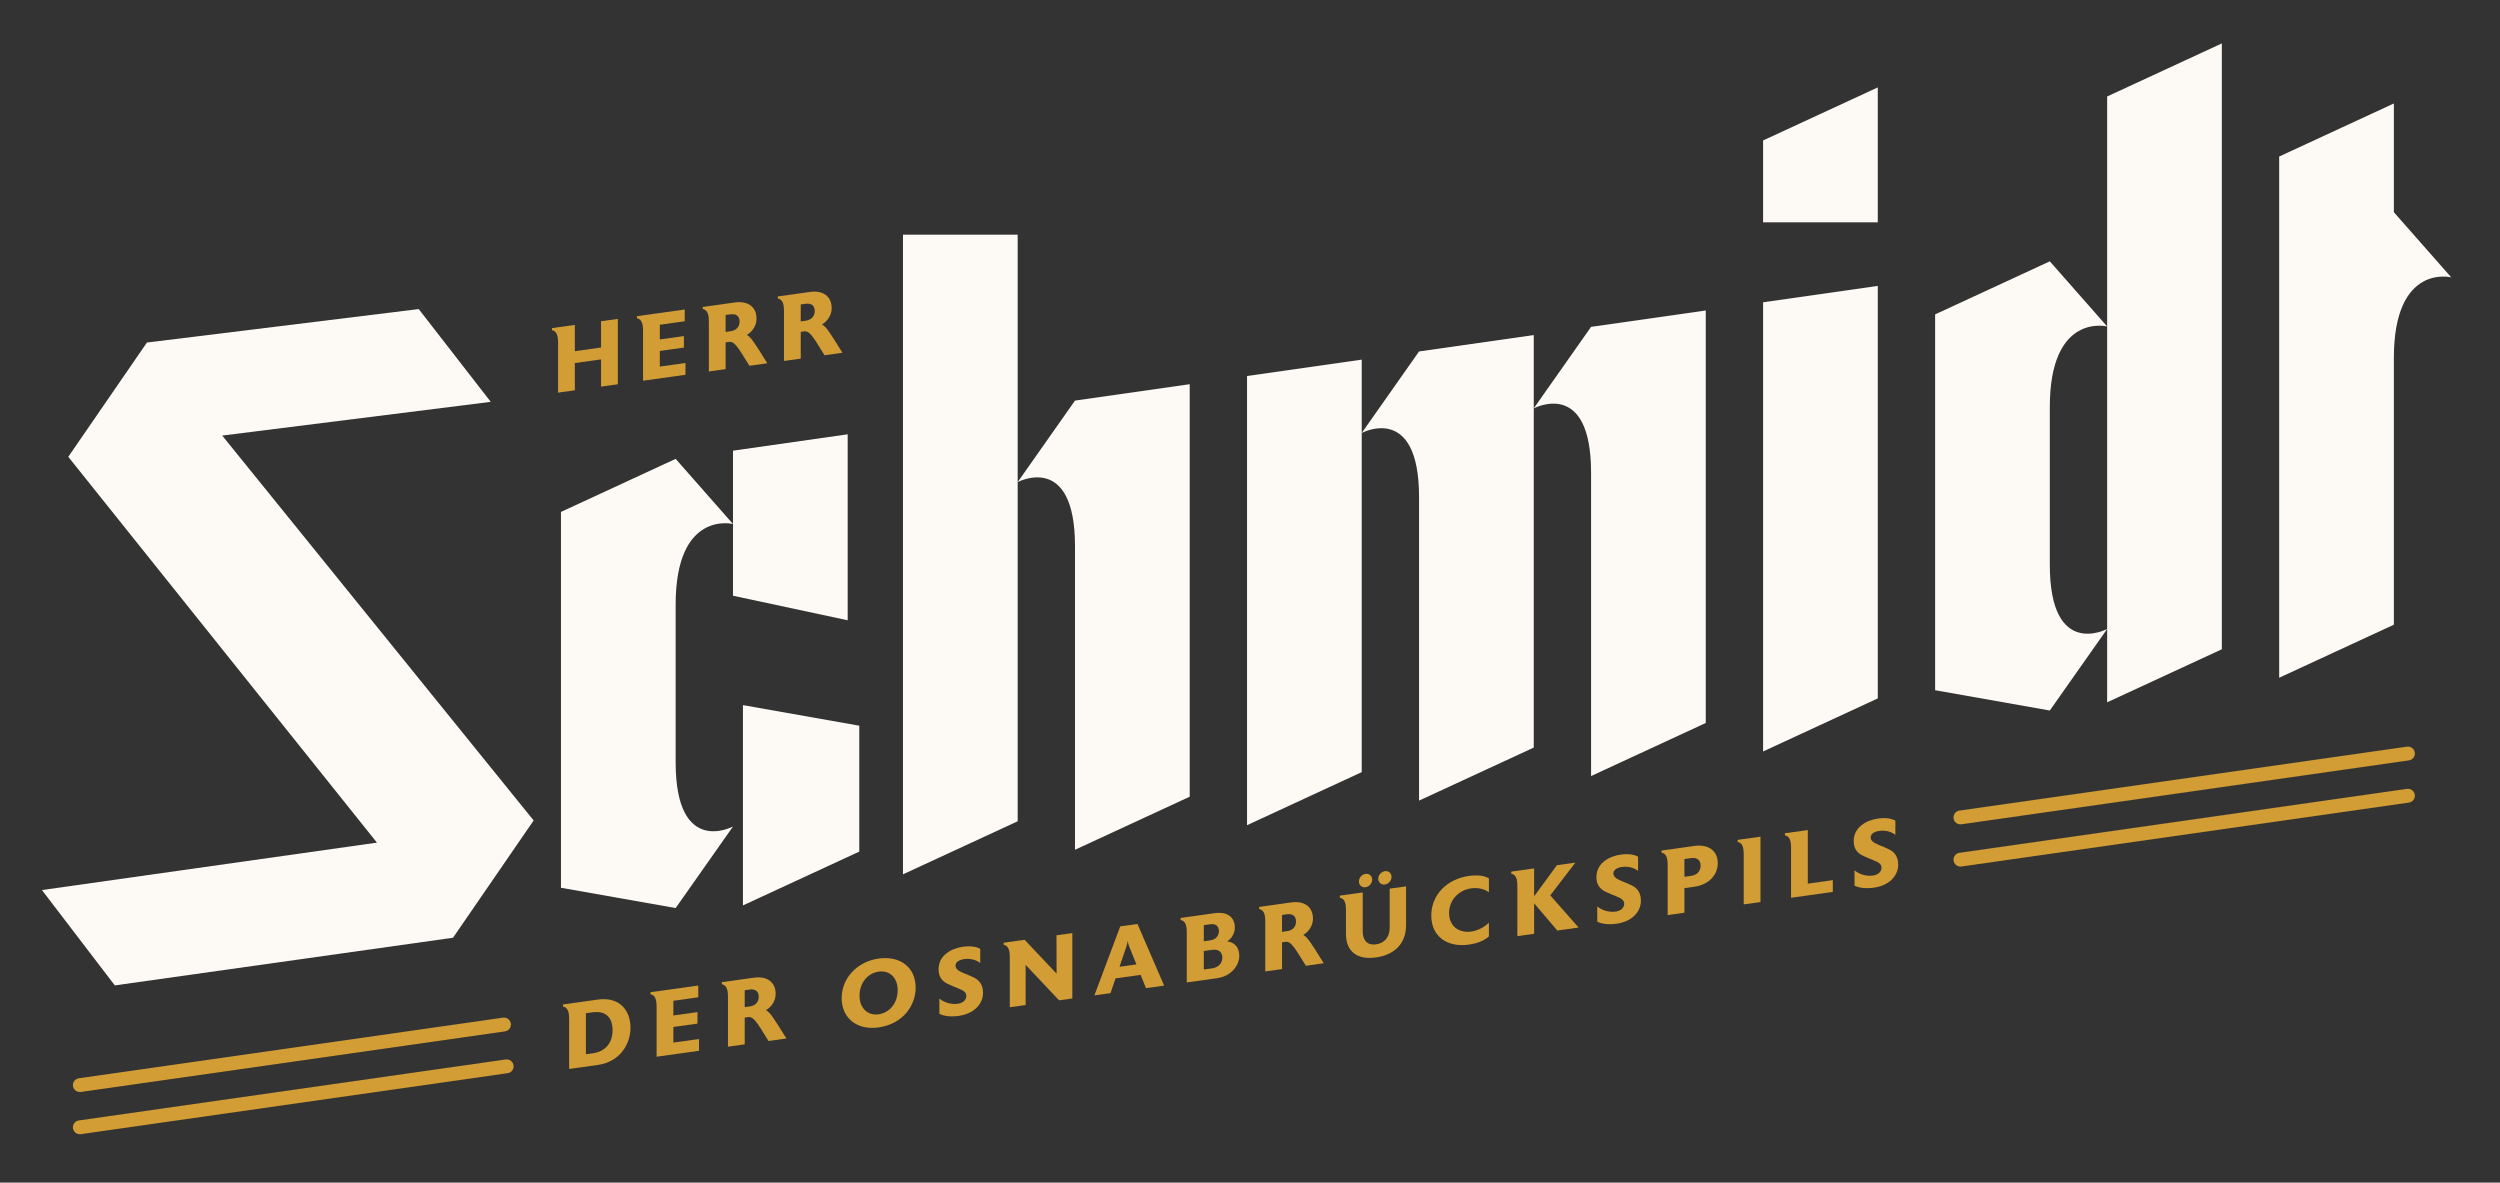
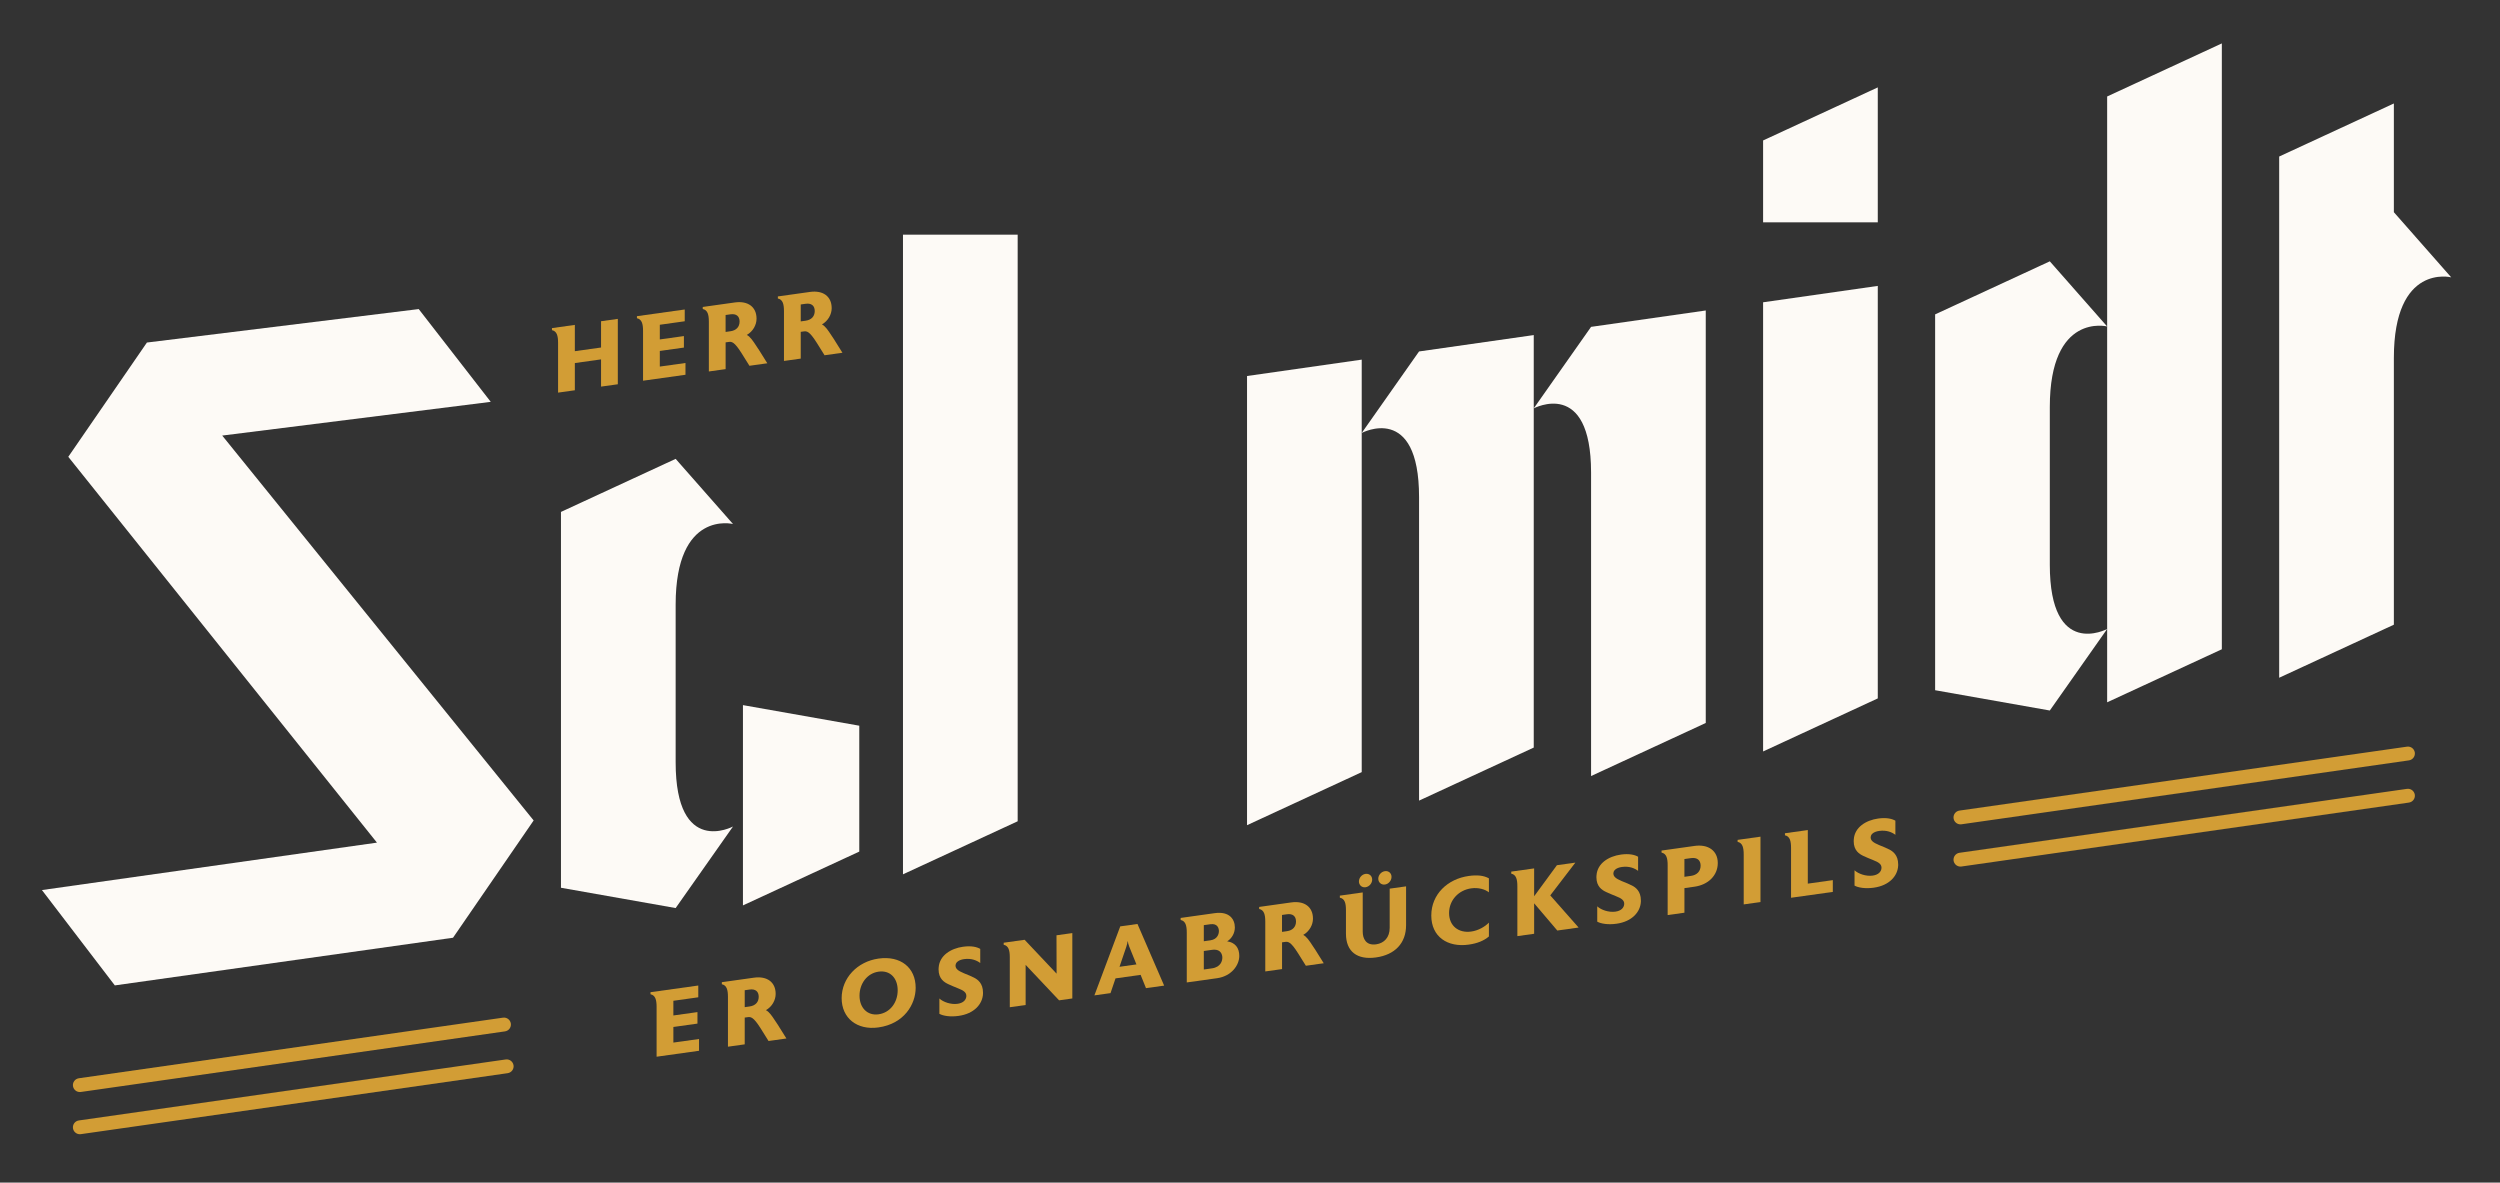
<svg xmlns="http://www.w3.org/2000/svg" id="Ebene_1" data-name="Ebene 1" viewBox="0 0 1547.29 731.94">
  <rect x="0" y="0" width="1547.29" height="731.94" fill="#333333" stroke="none" />
  <defs>
    <style>      .cls-1 {        fill: #d29d35;      }      .cls-1, .cls-2 {        stroke-width: 0px;      }      .cls-2 {        fill: #fdfaf6;      }    </style>
  </defs>
  <g>
    <path class="cls-1" d="M397.99,204.78v30.85l26.26-3.68v-7.29l-15.88,2.22v-9.67l14.91-2.09v-7.12l-14.91,2.09v-9.09l15.42-2.16v-7.29l-29.58,4.14v1.27c3.04.62,3.78,3.52,3.78,7.81Z" />
    <path class="cls-1" d="M355.78,241.55v-16.85l16.22-2.27v16.85l10.38-1.45v-40.47l-10.38,1.45v16.27l-16.22,2.27v-16.27l-14.16,1.99v1.27c3.04.62,3.78,3.52,3.78,7.81v30.85l10.38-1.45Z" />
    <path class="cls-1" d="M469.32,215.97l-1.37-2.07c-1.84-2.81-3.61-5.51-5.73-6.61,3.78-2.15,6.02-6.17,6.02-10.05,0-7.35-5.39-11.17-13.41-10.05l-19.89,2.79v1.27c3.04.62,3.78,3.52,3.78,7.81v30.85l10.38-1.45v-16.56l1.78-.25c1.95-.27,3.56-.27,8.14,7.02l4.82,7.72,11.06-1.55-5.56-8.89ZM452.12,205.01l-3.04.43v-10.48l3.04-.43c3.56-.5,5.62,1.18,5.62,4.48s-2.06,5.5-5.62,6Z" />
    <path class="cls-1" d="M515.82,209.46l-1.37-2.07c-1.84-2.81-3.61-5.51-5.73-6.61,3.78-2.15,6.02-6.17,6.02-10.05,0-7.35-5.39-11.17-13.42-10.05l-19.89,2.79v1.27c3.04.62,3.78,3.52,3.78,7.81v30.85l10.38-1.45v-16.56l1.78-.25c1.95-.27,3.55-.27,8.14,7.02l4.82,7.72,11.06-1.55-5.56-8.89ZM498.63,198.49l-3.04.43v-10.48l3.04-.43c3.55-.5,5.62,1.18,5.62,4.48s-2.06,5.5-5.62,6Z" />
  </g>
  <g>
    <path class="cls-1" d="M653.94,602.61l-19.78-20.96-12.96,1.81v1.27c3.04.62,3.78,3.52,3.78,7.81v30.85l9.8-1.37v-24.84l20.7,21.94,8.2-1.15v-40.47l-9.8,1.37.06,23.73Z" />
    <path class="cls-1" d="M602.85,605.08c-1.66-.87-3.38-1.55-6.25-2.71-3.96-1.64-5.22-2.92-5.22-4.83,0-.06,0-.17.06-.24.06-1.51,1.66-3.18,5.22-3.68,4.64-.65,7.97.85,10.03,2.41v-8.74c-1.89-1.12-5.33-2.09-10.66-1.34-7.57,1.06-14.56,5.4-15.08,12.88-.06.36-.06.76-.06,1.11,0,5.9,3.56,8.01,6.02,9.17,1.78.85,3.61,1.58,6.13,2.61,3.44,1.31,5.04,2.59,5.04,4.62v.29c-.17,2.28-1.95,4.15-5.45,4.64-4.13.58-8.94-1.12-11.24-3.29v9.49c2.35,1.29,6.71,2.01,11.92,1.28,9.63-1.35,14.79-7.28,15.08-13.69v-.75c0-5.79-3.32-8.1-5.56-9.24Z" />
    <path class="cls-1" d="M543.78,593.27c-13.3,1.86-22.87,12.18-22.87,24.51s9.52,19.97,22.76,18.11c15.88-2.22,23.05-14.29,23.05-24.53,0-12.56-9.4-19.98-22.93-18.09ZM543.78,627.77c-6.94.97-11.81-4.02-11.81-11.54s4.76-13.87,11.81-14.86c7.05-.99,11.81,3.9,11.81,11.54s-4.76,13.87-11.81,14.85Z" />
    <path class="cls-1" d="M49.41,675.88c.2,0,.41-.01.61-.04l262.51-37.5c2.35-.34,3.98-2.51,3.64-4.85-.34-2.34-2.52-3.97-4.85-3.64l-262.51,37.5c-2.35.34-3.98,2.51-3.64,4.85.31,2.14,2.14,3.68,4.24,3.68Z" />
-     <path class="cls-1" d="M1048.71,523.57l-20.35,2.85v1.27c3.04.62,3.78,3.52,3.78,7.81v30.85l10.38-1.46v-15.22l6.19-.87c8.66-1.21,14.45-7.06,14.45-14.64s-5.79-11.81-14.45-10.6ZM1046.58,542.1l-4.07.57v-11l4.07-.57c3.73-.52,5.96,1.19,5.96,4.66s-2.24,5.81-5.96,6.34Z" />
+     <path class="cls-1" d="M1048.71,523.57l-20.35,2.85v1.27c3.04.62,3.78,3.52,3.78,7.81v30.85l10.38-1.46v-15.22l6.19-.87c8.66-1.21,14.45-7.06,14.45-14.64s-5.79-11.81-14.45-10.6M1046.58,542.1l-4.07.57v-11l4.07-.57c3.73-.52,5.96,1.19,5.96,4.66s-2.24,5.81-5.96,6.34Z" />
    <path class="cls-1" d="M312.99,655.72l-264.18,37.74c-2.35.34-3.98,2.51-3.64,4.85.31,2.14,2.14,3.68,4.24,3.68.2,0,.41-.01.61-.04l264.18-37.74c2.35-.34,3.98-2.51,3.64-4.85-.34-2.34-2.52-3.98-4.85-3.64Z" />
    <path class="cls-1" d="M704,571.86l-10.66,1.49-16,42.71,9.98-1.4,3.09-9.12,15.54-2.18,3.32,8.22,11.24-1.57-16.51-38.15ZM692.88,598.37l4.18-12.28c.46-1.51.69-2.41.86-3.54l.11-.02c.17,1.08.29,1.93.86,3.3l4.47,11.06-10.49,1.47Z" />
-     <path class="cls-1" d="M369.97,618.66l-21.5,3.01v1.27c3.04.62,3.78,3.52,3.78,7.81v30.85l17.72-2.48c13.47-1.89,20.24-12.5,20.24-23.1s-6.71-19.26-20.24-17.37ZM366.7,651.94l-4.07.57v-25.41l4.07-.57c9.46-1.33,12.44,4.74,12.44,11.05s-2.98,13.04-12.44,14.36Z" />
    <path class="cls-1" d="M481.16,633.88l-1.38-2.07c-1.83-2.81-3.61-5.52-5.73-6.61,3.78-2.15,6.02-6.17,6.02-10.05,0-7.35-5.39-11.17-13.42-10.05l-19.89,2.79v1.27c3.04.62,3.78,3.52,3.78,7.81v30.85l10.38-1.46v-16.56l1.78-.25c1.95-.27,3.55-.27,8.14,7.02l4.82,7.72,11.06-1.55-5.56-8.89ZM463.96,622.92l-3.04.43v-10.48l3.04-.43c3.55-.5,5.62,1.18,5.62,4.48s-2.06,5.5-5.62,6Z" />
    <path class="cls-1" d="M1489.72,462.12l-276.98,39.56c-2.34.34-3.97,2.51-3.64,4.85.31,2.14,2.14,3.68,4.24,3.68.2,0,.41-.01.61-.04l276.98-39.56c2.34-.34,3.97-2.51,3.64-4.85-.34-2.35-2.5-3.96-4.85-3.64Z" />
    <path class="cls-1" d="M1489.72,488.24l-276.98,39.57c-2.34.34-3.97,2.51-3.64,4.85.31,2.14,2.14,3.68,4.24,3.68.2,0,.41-.01.61-.04l276.98-39.57c2.34-.34,3.97-2.51,3.64-4.85-.34-2.34-2.5-3.96-4.85-3.64Z" />
    <path class="cls-1" d="M416.76,635.61l14.91-2.09v-7.12l-14.91,2.09v-9.09l15.42-2.16v-7.29l-29.58,4.14v1.27c3.04.62,3.78,3.52,3.78,7.81v30.85l26.26-3.68v-7.29l-15.88,2.22v-9.67Z" />
    <path class="cls-1" d="M975.01,533.89l-11.41,1.6-14.1,19.23v-17.25l-14.16,1.98v1.27c3.04.62,3.78,3.52,3.78,7.81v30.85l10.38-1.45v-18.87l14.33,16.86,13.19-1.85-17.54-19.89,15.54-20.3Z" />
    <path class="cls-1" d="M1075.43,521.04c3.04.62,3.78,3.52,3.78,7.86v30.85l10.38-1.45v-40.47l-14.16,1.98v1.22Z" />
    <path class="cls-1" d="M909.01,542.15c-13.01,1.82-23.16,11.29-23.16,24.49s10.15,19.83,23.16,18c5.16-.72,9.35-2.35,12.5-5.05v-8.57c-2.41,2.48-6.42,4.89-10.95,5.53-7.8,1.09-13.7-3.46-13.7-11.45s5.9-14.2,13.7-15.29c4.53-.63,8.54.6,10.95,2.46v-8.63c-3.15-1.82-7.34-2.21-12.5-1.49Z" />
    <path class="cls-1" d="M1010,548.04c-1.66-.87-3.38-1.55-6.25-2.71-3.95-1.65-5.21-2.92-5.21-4.83,0-.06,0-.17.05-.24.06-1.51,1.66-3.18,5.22-3.68,4.64-.65,7.97.85,10.03,2.41v-8.74c-1.89-1.12-5.33-2.09-10.66-1.34-7.57,1.06-14.56,5.4-15.08,12.88-.06.35-.06.76-.06,1.11,0,5.9,3.55,8.01,6.02,9.17,1.78.85,3.61,1.58,6.13,2.61,3.44,1.31,5.05,2.59,5.05,4.62v.29c-.17,2.28-1.95,4.15-5.45,4.64-4.13.58-8.95-1.12-11.24-3.29v9.49c2.35,1.29,6.71,2.01,11.93,1.28,9.63-1.35,14.79-7.28,15.08-13.69v-.75c0-5.79-3.32-8.1-5.56-9.24Z" />
    <path class="cls-1" d="M857.17,547.45c2.23-.31,4.07-2.42,4.07-4.74s-1.83-3.85-4.07-3.54c-2.3.32-4.13,2.43-4.13,4.69s1.83,3.91,4.13,3.59Z" />
    <path class="cls-1" d="M1118.89,513.73l-14.16,1.98v1.27c3.04.62,3.78,3.52,3.78,7.81v30.85l25.85-3.62v-7.29l-15.48,2.17v-33.17Z" />
    <path class="cls-1" d="M759.51,582.61c2.75-1.66,4.76-4.95,4.76-8.6,0-4.98-3.27-10.14-12.5-8.84l-21.04,2.95v1.27c3.04.62,3.78,3.52,3.78,7.81v30.85l18.8-2.63c8.89-1.24,13.7-8.05,13.7-13.79,0-5.04-2.58-8.27-7.51-9.02ZM745.06,572.59l4.07-.57c4.59-.64,5.27,2.73,5.27,4.24s-.69,5.07-5.27,5.72l-4.07.57v-9.96ZM750.05,599.34l-4.99.7v-11.46l4.99-.7c5.67-.8,6.48,3.08,6.48,4.82s-.8,5.85-6.48,6.64Z" />
    <path class="cls-1" d="M1169.24,525.73c-1.67-.87-3.38-1.55-6.25-2.71-3.96-1.65-5.22-2.92-5.22-4.83,0-.06,0-.17.06-.24.06-1.51,1.66-3.18,5.22-3.68,4.65-.65,7.97.85,10.03,2.41v-8.74c-1.89-1.12-5.33-2.09-10.66-1.34-7.57,1.06-14.56,5.4-15.08,12.88-.06.36-.06.76-.06,1.11,0,5.9,3.55,8.01,6.02,9.17,1.78.85,3.61,1.58,6.13,2.61,3.44,1.31,5.05,2.59,5.05,4.62v.29c-.17,2.28-1.95,4.15-5.45,4.64-4.13.58-8.94-1.12-11.24-3.29v9.49c2.35,1.29,6.71,2.01,11.93,1.28,9.63-1.35,14.79-7.28,15.08-13.69v-.75c0-5.79-3.33-8.1-5.56-9.24Z" />
    <path class="cls-1" d="M845.13,549.14c2.29-.32,4.13-2.43,4.13-4.75s-1.83-3.85-4.13-3.53c-2.24.31-4.07,2.42-4.07,4.68s1.83,3.91,4.07,3.6Z" />
    <path class="cls-1" d="M813.7,587.29l-1.37-2.06c-1.84-2.81-3.61-5.51-5.73-6.61,3.78-2.15,6.02-6.17,6.02-10.05,0-7.35-5.39-11.17-13.41-10.05l-19.89,2.79v1.27c3.04.62,3.78,3.52,3.78,7.81v30.85l10.38-1.45v-16.56l1.78-.25c1.95-.27,3.55-.27,8.14,7.02l4.82,7.72,11.06-1.55-5.56-8.89ZM796.5,576.33l-3.04.43v-10.48l3.04-.43c3.56-.5,5.62,1.18,5.62,4.48s-2.06,5.5-5.62,6Z" />
    <path class="cls-1" d="M860.09,574.31c0,5.79-3.33,9.44-8.37,10.15-6.42.9-8.31-3.7-8.31-7.81v-24.31l-14.16,1.98v1.27c3.09.61,3.78,3.46,3.78,7.81v14.47c0,11.17,6.99,16.33,18.63,14.7,11.58-1.62,18.58-8.74,18.58-19.91v-24.08l-10.15,1.42v24.31Z" />
  </g>
  <polygon class="cls-2" points="303.73 248.71 259.15 191.29 90.94 212 90.94 212 90.93 212 90.84 212.01 90.87 212.09 42.26 282.73 233.3 521.52 25.95 550.87 71.06 609.88 280.38 580.38 330.28 507.8 137.53 269.58 303.73 248.71" />
-   <polygon class="cls-2" points="524.64 383.9 524.64 268.8 453.66 278.93 453.66 324.33 453.66 368.71 524.64 383.9" />
  <polygon class="cls-2" points="1162.19 54.09 1091.21 86.93 1091.21 137.6 1162.19 137.6 1162.19 54.09" />
  <path class="cls-2" d="M1481.6,131.32v-67.28l-70.98,32.84v322.59l70.98-32.84v-165.1c0-58.78,35.49-49.88,35.49-49.88l-35.49-40.32Z" />
  <polygon class="cls-2" points="771.81 232.72 771.81 510.72 842.79 477.88 842.79 267.97 842.79 222.58 771.81 232.72" />
  <path class="cls-2" d="M878.28,217.51l-35.49,50.46s35.49-19.04,35.49,39.74v187.8l70.98-32.83v-255.3l-70.98,10.14Z" />
  <polygon class="cls-2" points="1162.19 176.95 1091.21 187.09 1091.21 465.09 1162.19 432.25 1162.19 176.95" />
  <polygon class="cls-2" points="1304.15 434.67 1375.13 401.84 1375.13 26.87 1304.15 59.71 1304.15 202.06 1304.15 389.28 1304.15 434.67" />
  <path class="cls-2" d="M1055.72,447.46v-255.3l-70.98,10.14-35.49,50.46s35.49-19.04,35.49,39.74v187.8l70.98-32.84Z" />
  <polygon class="cls-2" points="459.82 514.32 459.82 560.37 531.82 527.06 531.82 449.15 459.82 436.41 459.82 514.32" />
-   <path class="cls-2" d="M736.32,493.09v-255.3l-70.98,10.14-35.49,50.46s35.49-19.04,35.49,39.74v187.8l70.98-32.84Z" />
  <path class="cls-2" d="M1304.15,389.28s-35.49,19.04-35.49-39.74v-97.6c0-58.78,35.49-49.88,35.49-49.88l-35.49-40.32-70.98,32.84v232.61l70.98,12.56,35.49-50.46Z" />
  <path class="cls-2" d="M453.66,511.54s-35.49,19.04-35.49-39.74v-97.6c0-58.78,35.49-49.88,35.49-49.88l-35.49-40.32-70.98,32.84v232.61l70.98,12.56,35.49-50.46Z" />
  <polygon class="cls-2" points="558.87 145.22 558.87 541.13 629.85 508.3 629.85 298.39 629.85 145.22 558.87 145.22" />
</svg>